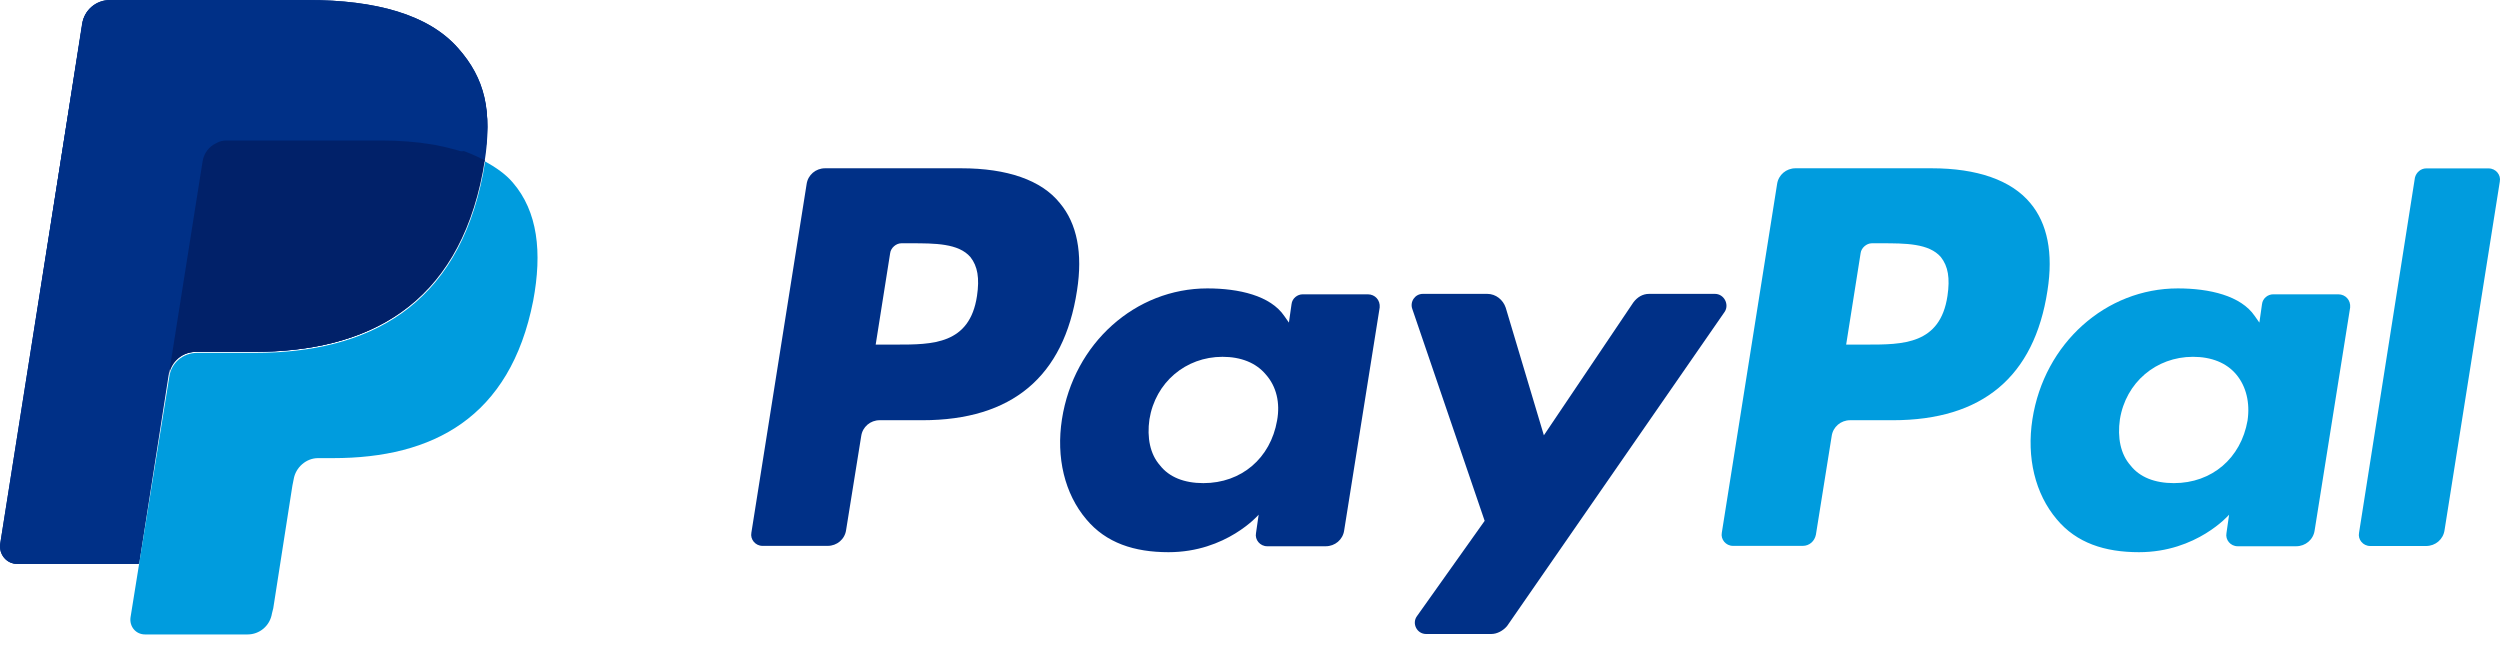
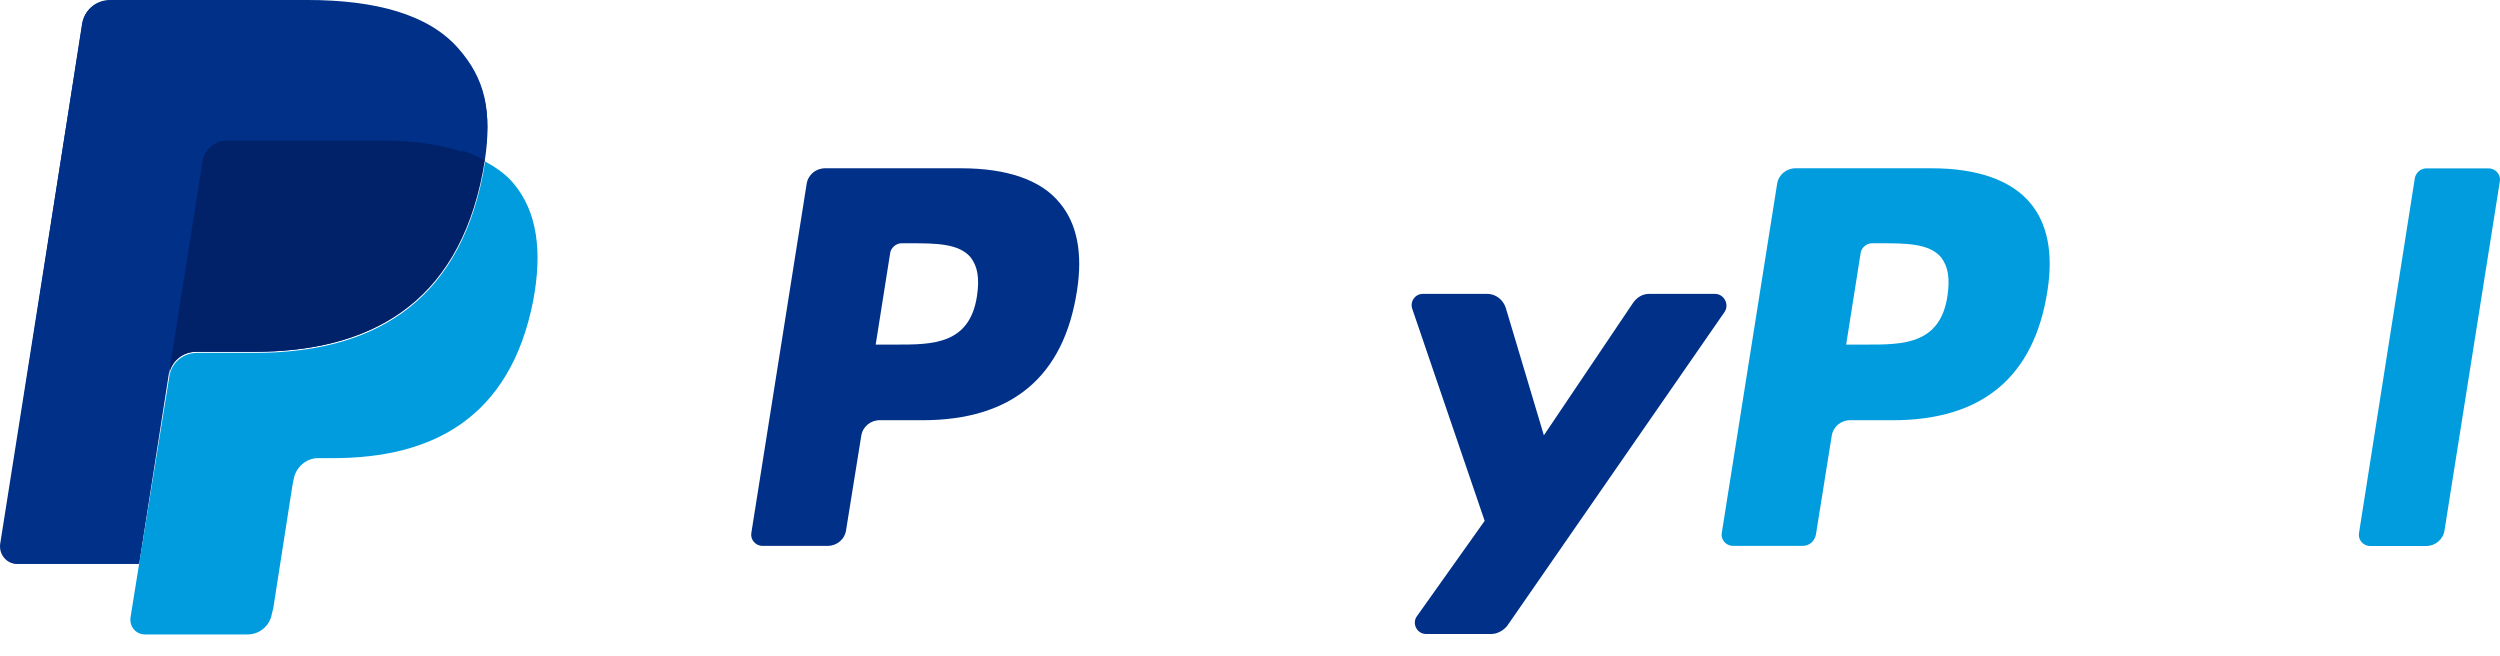
<svg xmlns="http://www.w3.org/2000/svg" width="80" height="21" viewBox="0 0 80 21" fill="none">
  <path d="M14.656 1.537C13.709 0.463 12.025 0 9.835 0H3.52C3.078 0 2.699 0.316 2.636 0.758L0.005 17.409C-0.038 17.746 0.215 18.041 0.531 18.041H4.425L5.394 11.831L5.373 12.02C5.436 11.578 5.815 11.262 6.257 11.262H8.109C11.751 11.262 14.593 9.789 15.414 5.515C15.435 5.389 15.456 5.263 15.477 5.136C15.772 3.579 15.519 2.505 14.656 1.537Z" fill="#003087" />
  <path d="M62.319 9.469C62.087 11.027 60.887 11.027 59.73 11.027H59.077L59.54 8.1C59.561 7.932 59.73 7.785 59.898 7.785H60.193C60.971 7.785 61.729 7.785 62.108 8.227C62.34 8.521 62.403 8.9 62.319 9.469ZM61.814 5.385H57.456C57.161 5.385 56.909 5.595 56.867 5.89L55.098 17.047C55.056 17.258 55.225 17.468 55.456 17.468H57.688C57.898 17.468 58.066 17.321 58.109 17.11L58.614 13.953C58.656 13.658 58.908 13.447 59.203 13.447H60.572C63.434 13.447 65.097 12.058 65.519 9.3C65.708 8.1 65.519 7.153 64.971 6.5C64.361 5.764 63.266 5.385 61.814 5.385Z" fill="#009CDE" />
  <path d="M31.264 9.469C31.032 11.027 29.833 11.027 28.675 11.027H28.022L28.485 8.1C28.506 7.932 28.675 7.785 28.843 7.785H29.138C29.917 7.785 30.675 7.785 31.054 8.227C31.285 8.521 31.348 8.9 31.264 9.469ZM30.759 5.385H26.401C26.107 5.385 25.854 5.595 25.812 5.89L24.044 17.047C24.002 17.258 24.17 17.468 24.401 17.468H26.485C26.78 17.468 27.033 17.258 27.075 16.963L27.559 13.953C27.601 13.658 27.854 13.447 28.148 13.447H29.517C32.38 13.447 34.043 12.058 34.464 9.3C34.653 8.1 34.464 7.153 33.916 6.5C33.327 5.764 32.232 5.385 30.759 5.385Z" fill="#003087" />
-   <path d="M40.866 13.46C40.656 14.66 39.729 15.46 38.508 15.46C37.898 15.46 37.414 15.27 37.119 14.891C36.803 14.533 36.698 14.007 36.782 13.418C36.972 12.239 37.94 11.418 39.119 11.418C39.708 11.418 40.192 11.607 40.508 11.986C40.845 12.365 40.971 12.891 40.866 13.46ZM43.771 9.418H41.687C41.519 9.418 41.35 9.544 41.329 9.734L41.245 10.323L41.098 10.113C40.656 9.46 39.645 9.229 38.635 9.229C36.34 9.229 34.361 10.976 33.982 13.418C33.793 14.639 34.066 15.796 34.761 16.617C35.393 17.375 36.298 17.67 37.393 17.67C39.245 17.67 40.277 16.47 40.277 16.47L40.192 17.059C40.15 17.27 40.319 17.48 40.55 17.48H42.424C42.718 17.48 42.971 17.27 43.013 16.975L44.15 9.839C44.171 9.607 44.003 9.418 43.771 9.418Z" fill="#003087" />
-   <path d="M71.921 13.46C71.71 14.66 70.784 15.46 69.563 15.46C68.953 15.46 68.468 15.27 68.174 14.891C67.858 14.533 67.753 14.007 67.837 13.418C68.026 12.239 68.995 11.418 70.174 11.418C70.763 11.418 71.247 11.607 71.563 11.986C71.879 12.365 72.005 12.891 71.921 13.46ZM74.826 9.418H72.742C72.573 9.418 72.405 9.544 72.384 9.734L72.3 10.323L72.152 10.113C71.71 9.46 70.7 9.229 69.689 9.229C67.395 9.229 65.416 10.976 65.037 13.418C64.848 14.639 65.121 15.796 65.816 16.617C66.447 17.375 67.353 17.67 68.447 17.67C70.3 17.67 71.331 16.47 71.331 16.47L71.247 17.059C71.205 17.27 71.373 17.48 71.605 17.48H73.478C73.773 17.48 74.026 17.27 74.068 16.975L75.205 9.839C75.226 9.607 75.057 9.418 74.826 9.418Z" fill="#009CDE" />
  <path d="M54.877 9.404H52.772C52.562 9.404 52.393 9.51 52.267 9.678L49.404 13.93L48.183 9.846C48.099 9.594 47.867 9.404 47.594 9.404H45.531C45.278 9.404 45.11 9.657 45.194 9.888L47.509 16.667L45.341 19.719C45.173 19.951 45.341 20.288 45.636 20.288H47.72C47.909 20.288 48.099 20.182 48.225 20.035L55.193 9.973C55.34 9.741 55.172 9.404 54.877 9.404Z" fill="#003087" />
  <path d="M77.278 5.683L75.489 17.051C75.447 17.262 75.615 17.472 75.847 17.472H77.636C77.931 17.472 78.183 17.262 78.225 16.967L79.994 5.81C80.036 5.599 79.868 5.389 79.636 5.389H77.636C77.468 5.389 77.32 5.515 77.278 5.683Z" fill="#009CDE" />
-   <path d="M14.656 1.537C13.709 0.463 12.025 0 9.835 0H3.52C3.078 0 2.699 0.316 2.636 0.758L0.005 17.409C-0.038 17.746 0.215 18.041 0.531 18.041H4.425L5.394 11.831L5.373 12.02C5.436 11.578 5.815 11.262 6.257 11.262H8.109C11.751 11.262 14.593 9.789 15.414 5.515C15.435 5.389 15.456 5.263 15.477 5.136C15.772 3.579 15.519 2.505 14.656 1.537Z" fill="#003087" />
  <path d="M6.497 5.181C6.539 4.907 6.707 4.697 6.939 4.592C7.044 4.549 7.149 4.507 7.275 4.507H12.201C12.791 4.507 13.338 4.549 13.822 4.634C13.97 4.655 14.096 4.676 14.243 4.718C14.37 4.739 14.517 4.781 14.643 4.823C14.707 4.844 14.77 4.865 14.833 4.886C15.085 4.97 15.317 5.055 15.506 5.181C15.759 3.602 15.506 2.529 14.643 1.56C13.696 0.487 12.012 0.023 9.823 0.023H3.507C3.065 0.023 2.686 0.339 2.623 0.781L0.034 17.412C-0.008 17.748 0.244 18.043 0.56 18.043H4.455L5.423 11.833L6.497 5.181Z" fill="#003087" />
  <path d="M15.524 5.166C15.503 5.292 15.482 5.419 15.461 5.545C14.64 9.818 11.777 11.292 8.156 11.292H6.303C5.861 11.292 5.482 11.608 5.419 12.05L4.451 18.049L4.177 19.754C4.135 20.049 4.346 20.302 4.64 20.302H7.924C8.303 20.302 8.64 20.028 8.703 19.628L8.745 19.46L9.356 15.544L9.398 15.334C9.461 14.955 9.798 14.66 10.177 14.66H10.661C13.84 14.66 16.324 13.376 17.061 9.629C17.355 8.071 17.208 6.766 16.408 5.84C16.176 5.566 15.861 5.355 15.524 5.166Z" fill="#009CDE" />
  <path d="M14.65 4.812C14.523 4.77 14.397 4.749 14.25 4.707C14.123 4.686 13.976 4.643 13.829 4.622C13.323 4.538 12.776 4.496 12.208 4.496H7.261C7.134 4.496 7.029 4.517 6.924 4.58C6.692 4.686 6.524 4.896 6.482 5.17L5.429 11.822L5.408 12.011C5.471 11.569 5.85 11.254 6.292 11.254H8.145C11.787 11.254 14.629 9.78 15.45 5.507C15.471 5.38 15.492 5.254 15.513 5.128C15.302 5.022 15.071 4.917 14.839 4.833C14.776 4.854 14.713 4.833 14.65 4.812Z" fill="#012169" />
</svg>